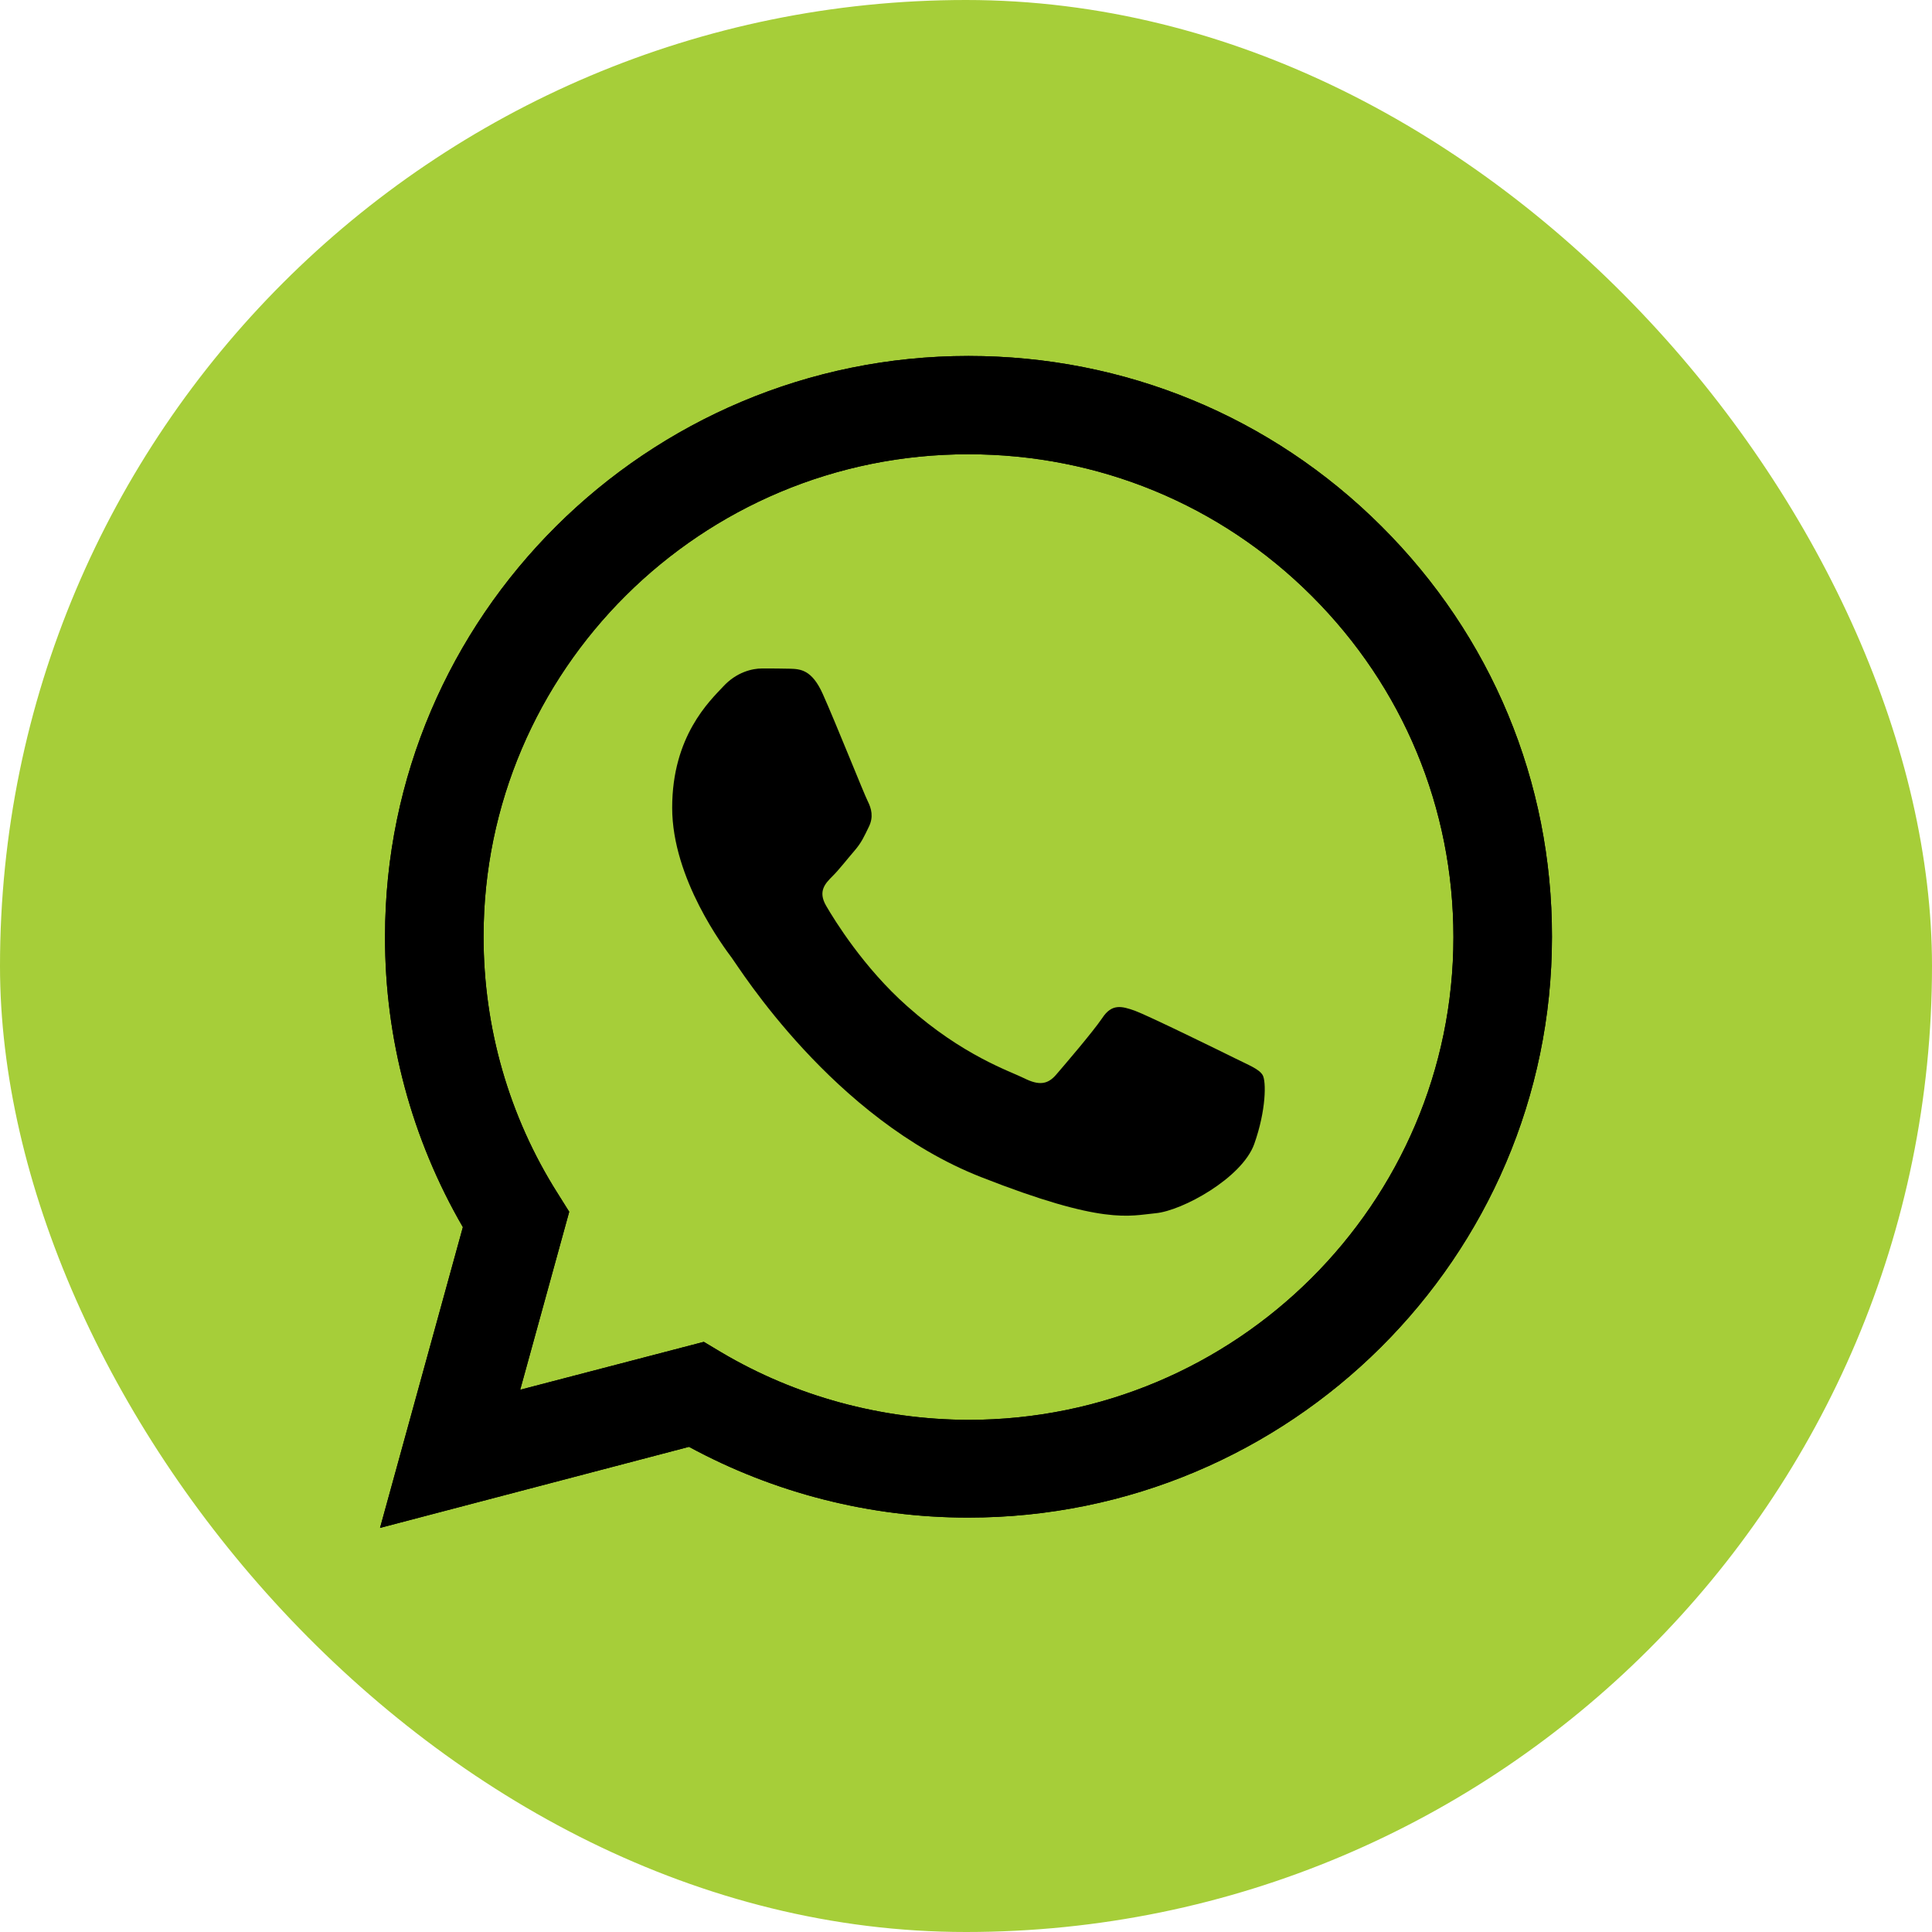
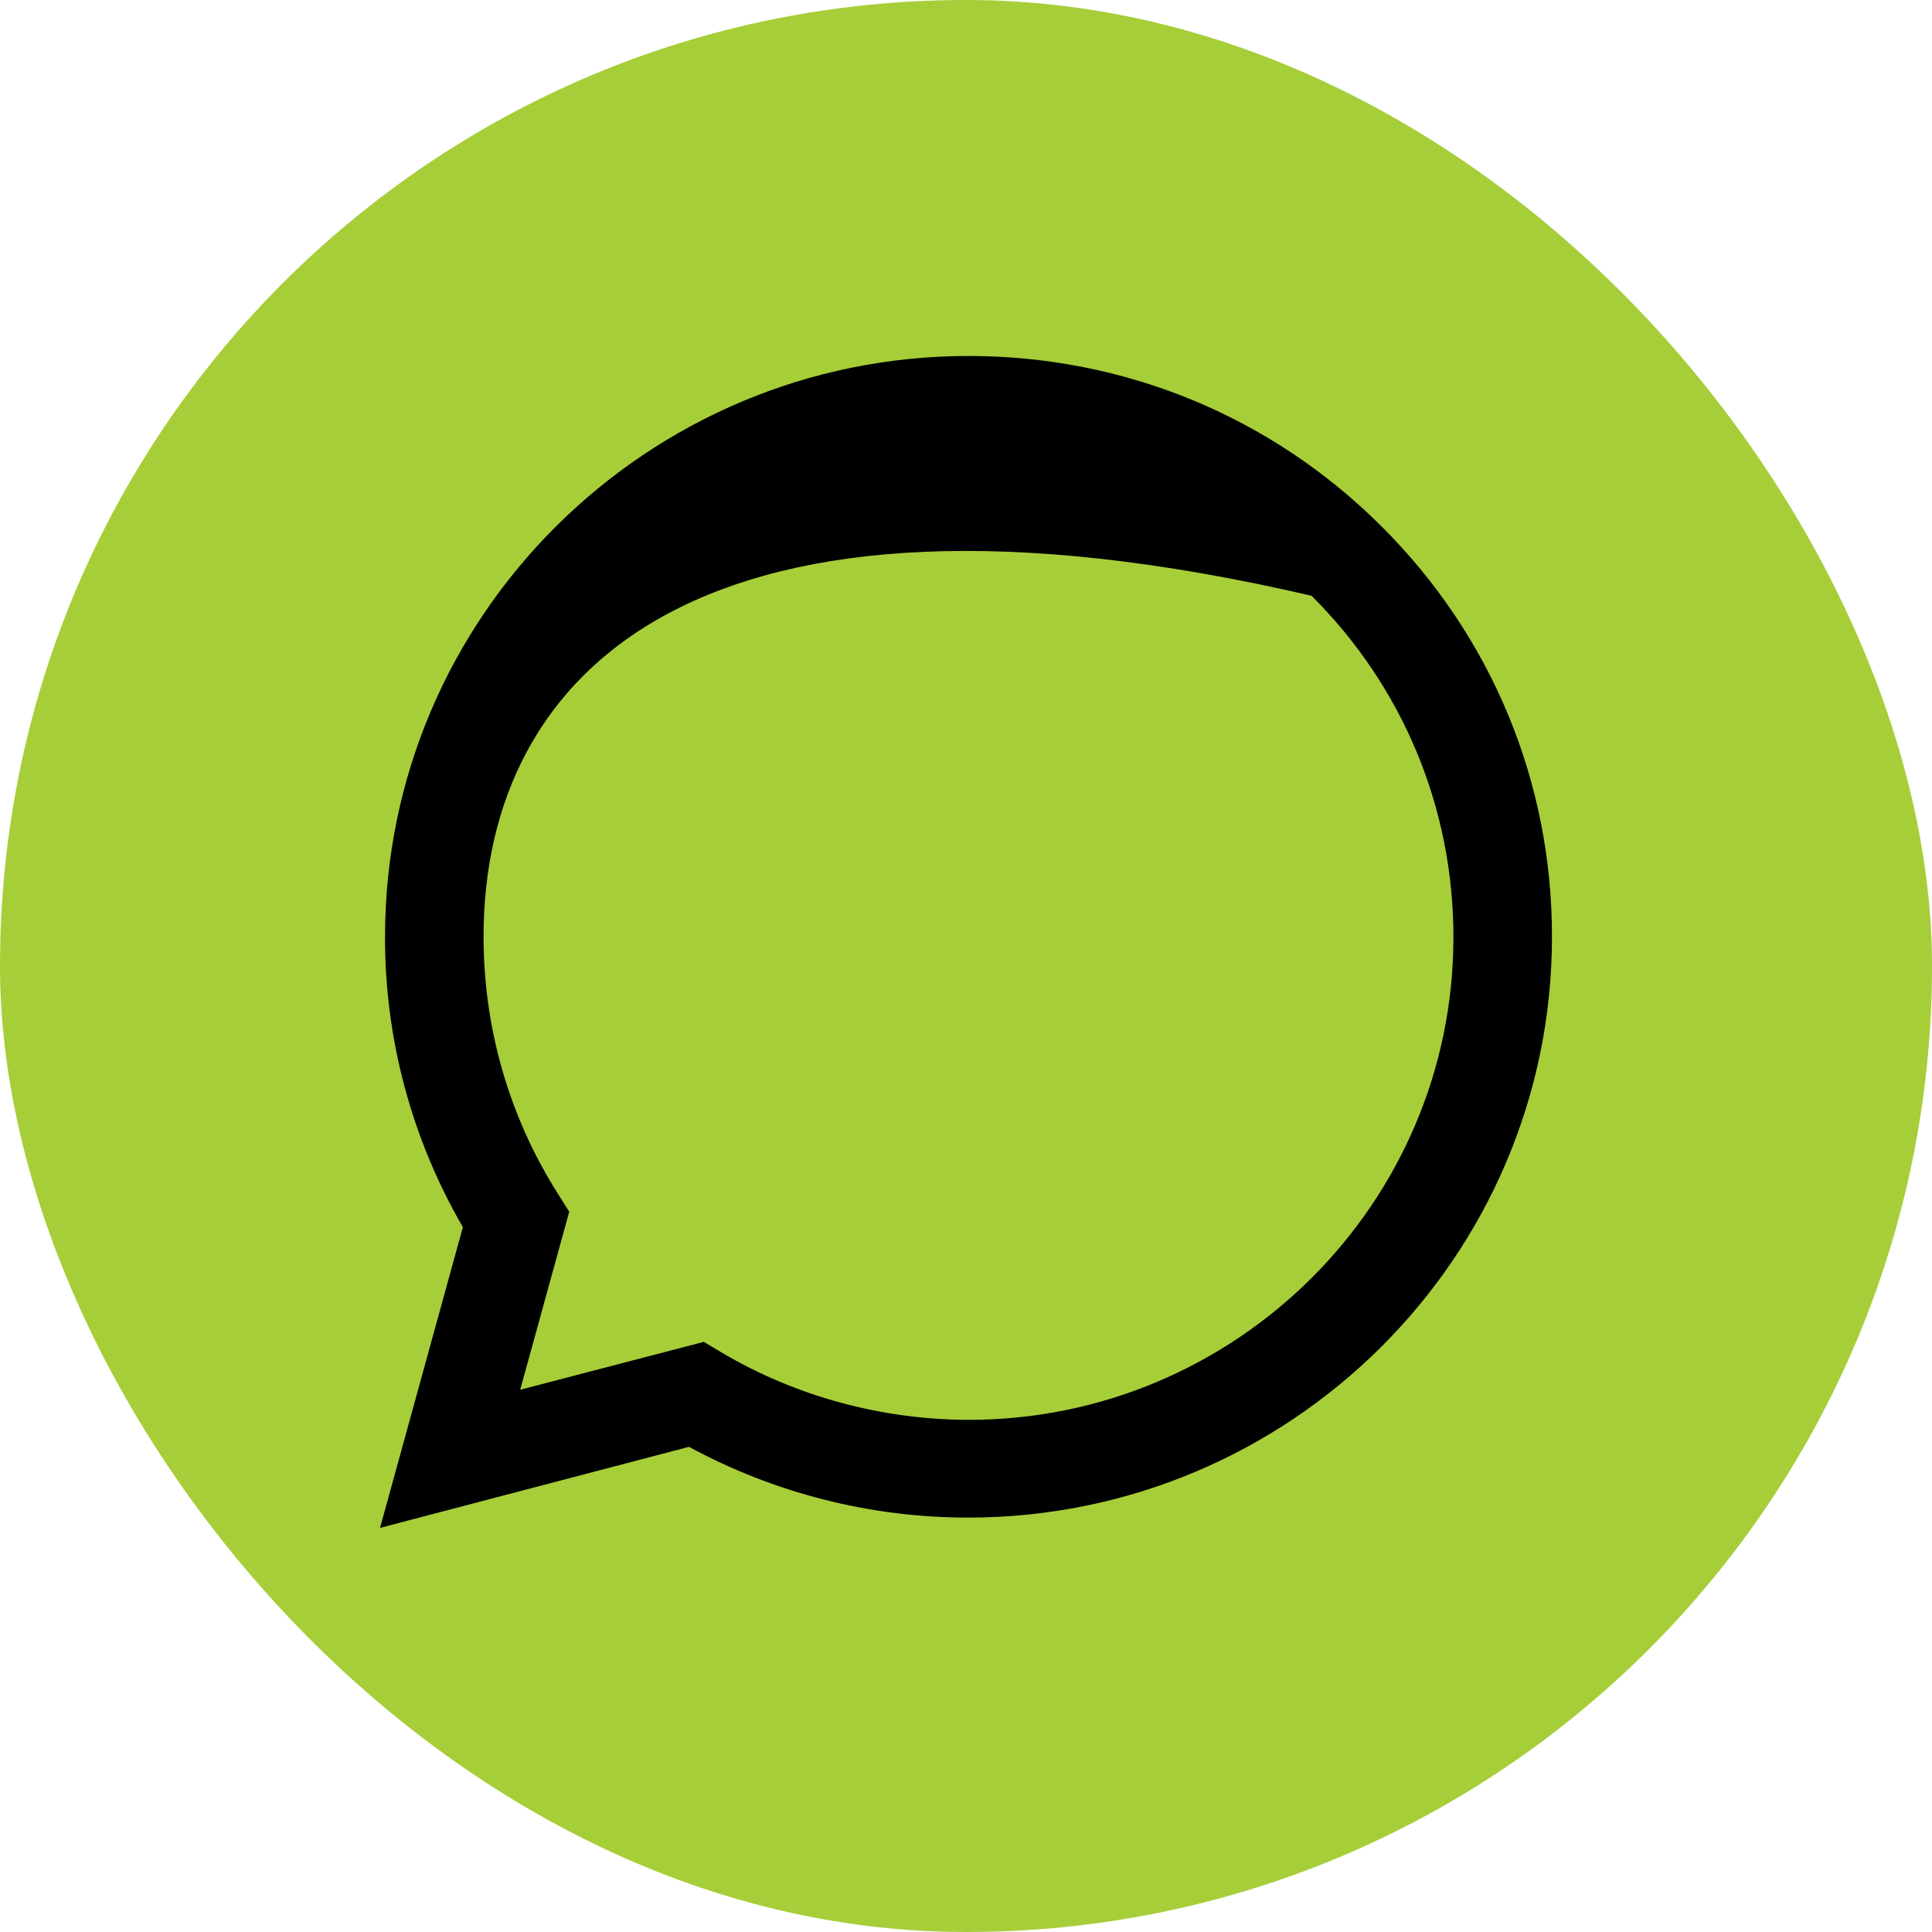
<svg xmlns="http://www.w3.org/2000/svg" width="24" height="24" viewBox="0 0 24 24" fill="none">
  <rect width="24" height="24" rx="12" fill="#A6CE39" />
-   <path d="M4.721 18.98L5.75 15.244C5.114 14.147 4.78 12.905 4.783 11.635C4.783 7.657 8.037 4.422 12.031 4.422C13.971 4.422 15.792 5.173 17.159 6.536C18.528 7.899 19.282 9.712 19.279 11.639C19.279 15.617 16.025 18.852 12.028 18.852H12.024C10.811 18.852 9.619 18.548 8.559 17.973L4.721 18.98ZM8.743 16.669L8.962 16.8C9.886 17.347 10.947 17.634 12.028 17.638H12.031C15.351 17.638 18.055 14.95 18.055 11.642C18.055 10.04 17.43 8.535 16.293 7.401C15.156 6.266 13.641 5.643 12.031 5.643C8.711 5.64 6.007 8.328 6.007 11.635C6.007 12.767 6.323 13.87 6.928 14.825L7.071 15.053L6.462 17.264L8.743 16.669Z" fill="black" />
-   <path d="M4.721 18.98L5.75 15.244C5.114 14.147 4.78 12.905 4.783 11.635C4.783 7.657 8.037 4.422 12.031 4.422C13.971 4.422 15.792 5.173 17.159 6.536C18.528 7.899 19.282 9.712 19.279 11.639C19.279 15.617 16.025 18.852 12.028 18.852H12.024C10.811 18.852 9.619 18.548 8.559 17.973L4.721 18.98ZM8.743 16.669L8.962 16.8C9.886 17.347 10.947 17.634 12.028 17.638H12.031C15.351 17.638 18.055 14.95 18.055 11.642C18.055 10.04 17.43 8.535 16.293 7.401C15.156 6.266 13.641 5.643 12.031 5.643C8.711 5.64 6.007 8.328 6.007 11.635C6.007 12.767 6.323 13.87 6.928 14.825L7.071 15.053L6.462 17.264L8.743 16.669Z" fill="black" />
-   <path fill-rule="evenodd" clip-rule="evenodd" d="M10.22 8.619C10.085 8.318 9.942 8.311 9.813 8.307C9.709 8.304 9.587 8.304 9.466 8.304C9.344 8.304 9.149 8.349 8.983 8.529C8.816 8.708 8.35 9.144 8.35 10.034C8.35 10.919 9 11.777 9.09 11.898C9.181 12.019 10.345 13.898 12.184 14.621C13.714 15.223 14.026 15.102 14.357 15.071C14.687 15.04 15.427 14.635 15.58 14.213C15.73 13.791 15.73 13.431 15.685 13.355C15.639 13.279 15.518 13.234 15.337 13.144C15.156 13.054 14.266 12.618 14.099 12.556C13.933 12.497 13.811 12.466 13.693 12.646C13.571 12.825 13.223 13.23 13.119 13.351C13.015 13.472 12.907 13.486 12.726 13.396C12.546 13.306 11.962 13.116 11.27 12.5C10.731 12.023 10.366 11.431 10.262 11.251C10.158 11.071 10.251 10.975 10.342 10.884C10.422 10.805 10.523 10.674 10.613 10.57C10.703 10.466 10.735 10.39 10.794 10.269C10.853 10.148 10.825 10.044 10.78 9.954C10.735 9.867 10.38 8.975 10.22 8.619Z" fill="black" />
+   <path d="M4.721 18.98L5.75 15.244C5.114 14.147 4.78 12.905 4.783 11.635C4.783 7.657 8.037 4.422 12.031 4.422C13.971 4.422 15.792 5.173 17.159 6.536C18.528 7.899 19.282 9.712 19.279 11.639C19.279 15.617 16.025 18.852 12.028 18.852H12.024C10.811 18.852 9.619 18.548 8.559 17.973L4.721 18.98ZM8.743 16.669L8.962 16.8C9.886 17.347 10.947 17.634 12.028 17.638H12.031C15.351 17.638 18.055 14.95 18.055 11.642C18.055 10.04 17.43 8.535 16.293 7.401C8.711 5.64 6.007 8.328 6.007 11.635C6.007 12.767 6.323 13.87 6.928 14.825L7.071 15.053L6.462 17.264L8.743 16.669Z" fill="black" />
</svg>